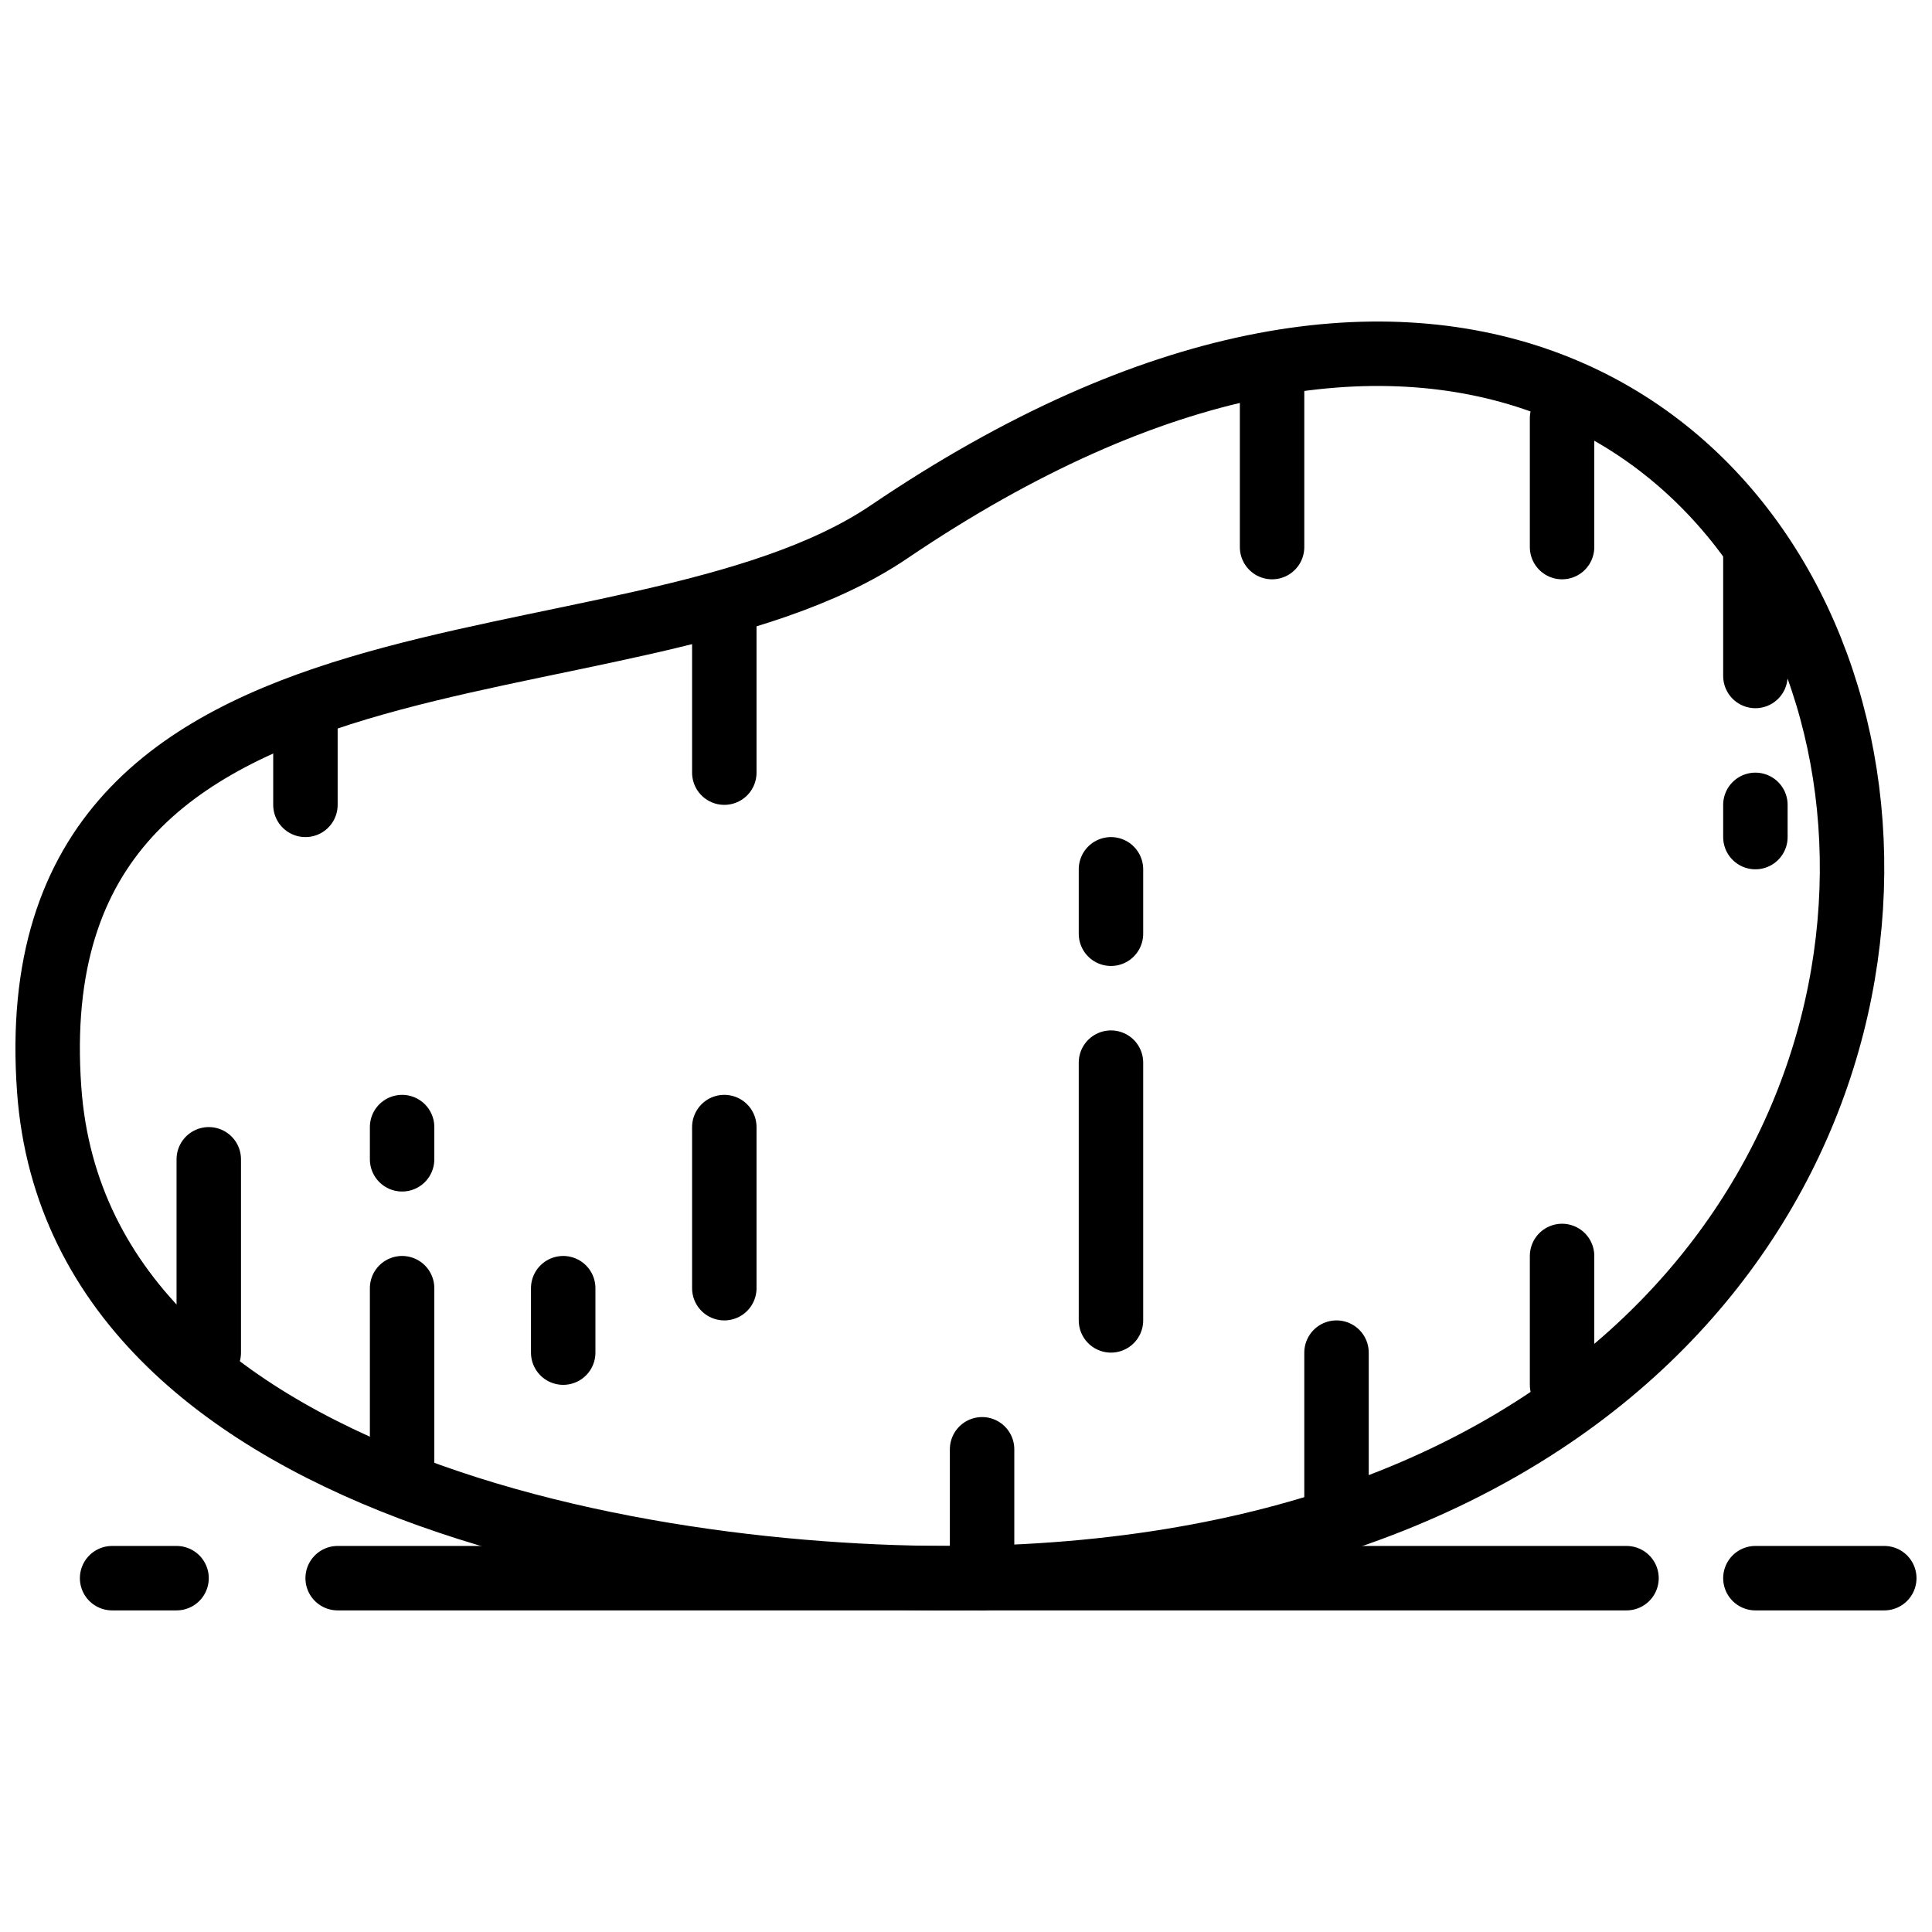
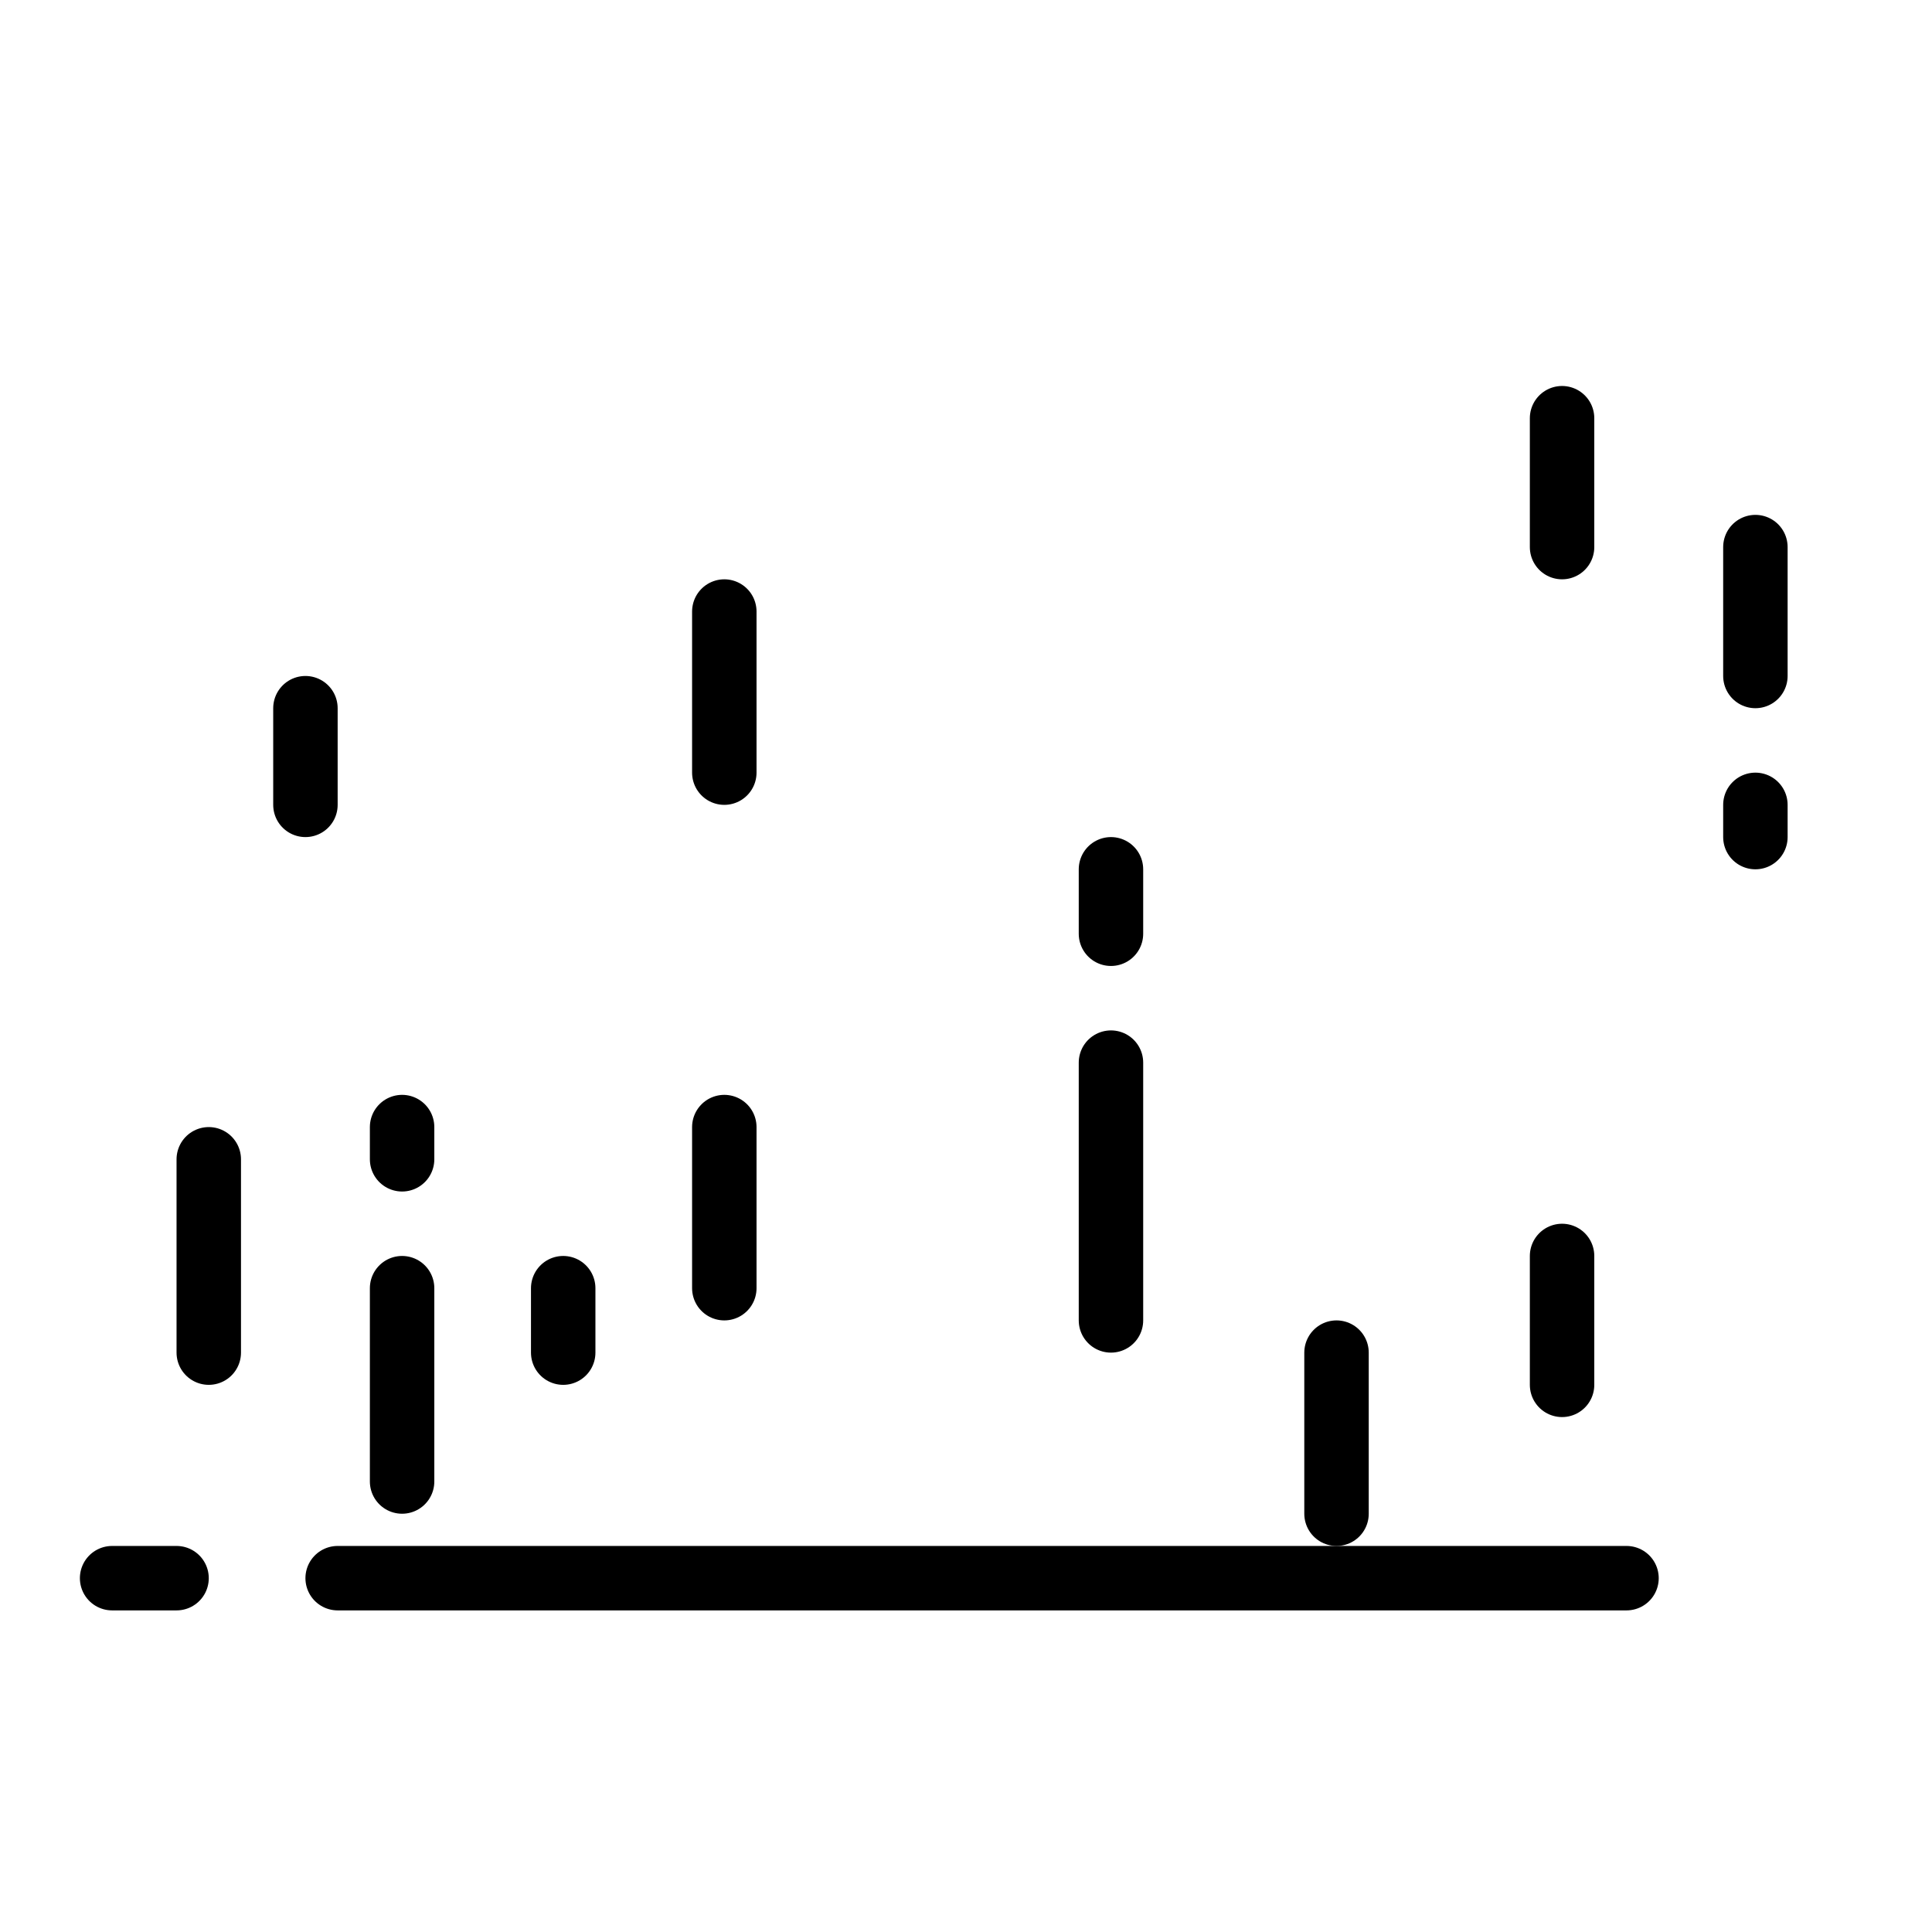
<svg xmlns="http://www.w3.org/2000/svg" width="800px" height="800px" version="1.1" viewBox="144 144 512 512">
  <defs>
    <clipPath id="b">
-       <path d="m148.09 148.09h503.81v503.81h-503.81z" />
-     </clipPath>
+       </clipPath>
    <clipPath id="a">
      <path d="m600 553h51.902v18h-51.902z" />
    </clipPath>
  </defs>
  <g clip-path="url(#b)">
-     <path transform="matrix(8.539 0 0 8.539 156.63 237.75)" d="m26.11 5.529c-8.08 5.473-27.181 1.698-26.063 17.305 0.926 12.929 20.462 15.628 30.304 15.106 40.189-2.131 28.8-54.794-4.241-32.411zm0 0" fill="none" stroke="#000000" stroke-linecap="round" stroke-width="2" />
+     <path transform="matrix(8.539 0 0 8.539 156.63 237.75)" d="m26.11 5.529c-8.08 5.473-27.181 1.698-26.063 17.305 0.926 12.929 20.462 15.628 30.304 15.106 40.189-2.131 28.8-54.794-4.241-32.411m0 0" fill="none" stroke="#000000" stroke-linecap="round" stroke-width="2" />
  </g>
  <path transform="matrix(8.539 0 0 8.539 156.63 237.75)" d="m9 38h40" fill="none" stroke="#000000" stroke-linecap="round" stroke-width="2" />
  <path transform="matrix(8.539 0 0 8.539 156.63 237.75)" d="m2 38h2" fill="none" stroke="#000000" stroke-linecap="round" stroke-width="2" />
  <g clip-path="url(#a)">
-     <path transform="matrix(8.539 0 0 8.539 156.63 237.75)" d="m53 38h4" fill="none" stroke="#000000" stroke-linecap="round" stroke-width="2" />
-   </g>
+     </g>
  <path transform="matrix(8.539 0 0 8.539 156.63 237.75)" d="m11 35v-6" fill="none" stroke="#000000" stroke-linecap="round" stroke-width="2" />
  <path transform="matrix(8.539 0 0 8.539 156.63 237.75)" d="m11 25v-1" fill="none" stroke="#000000" stroke-linecap="round" stroke-width="2" />
  <path transform="matrix(8.539 0 0 8.539 156.63 237.75)" d="m5 31v-6" fill="none" stroke="#000000" stroke-linecap="round" stroke-width="2" />
  <path transform="matrix(8.539 0 0 8.539 156.63 237.75)" d="m8 11v3" fill="none" stroke="#000000" stroke-linecap="round" stroke-width="2" />
  <path transform="matrix(8.539 0 0 8.539 156.63 237.75)" d="m16 29v2" fill="none" stroke="#000000" stroke-linecap="round" stroke-width="2" />
  <path transform="matrix(8.539 0 0 8.539 156.63 237.75)" d="m21 29v-5" fill="none" stroke="#000000" stroke-linecap="round" stroke-width="2" />
  <path transform="matrix(8.539 0 0 8.539 156.63 237.75)" d="m21 8v5" fill="none" stroke="#000000" stroke-linecap="round" stroke-width="2" />
  <path transform="matrix(8.539 0 0 8.539 156.63 237.75)" d="m33 18v-2" fill="none" stroke="#000000" stroke-linecap="round" stroke-width="2" />
  <path transform="matrix(8.539 0 0 8.539 156.63 237.75)" d="m33 30v-8" fill="none" stroke="#000000" stroke-linecap="round" stroke-width="2" />
  <path transform="matrix(8.539 0 0 8.539 156.63 237.75)" d="m47 6v-4" fill="none" stroke="#000000" stroke-linecap="round" stroke-width="2" />
  <path transform="matrix(8.539 0 0 8.539 156.63 237.75)" d="m47 28v4" fill="none" stroke="#000000" stroke-linecap="round" stroke-width="2" />
  <path transform="matrix(8.539 0 0 8.539 156.63 237.75)" d="m53 15v-1" fill="none" stroke="#000000" stroke-linecap="round" stroke-width="2" />
  <path transform="matrix(8.539 0 0 8.539 156.63 237.75)" d="m53 10v-4" fill="none" stroke="#000000" stroke-linecap="round" stroke-width="2" />
-   <path transform="matrix(8.539 0 0 8.539 156.63 237.75)" d="m38 1v5" fill="none" stroke="#000000" stroke-linecap="round" stroke-width="2" />
  <path transform="matrix(8.539 0 0 8.539 156.63 237.75)" d="m40 36v-5" fill="none" stroke="#000000" stroke-linecap="round" stroke-width="2" />
-   <path transform="matrix(8.539 0 0 8.539 156.63 237.75)" d="m29 38v-4" fill="none" stroke="#000000" stroke-linecap="round" stroke-width="2" />
</svg>